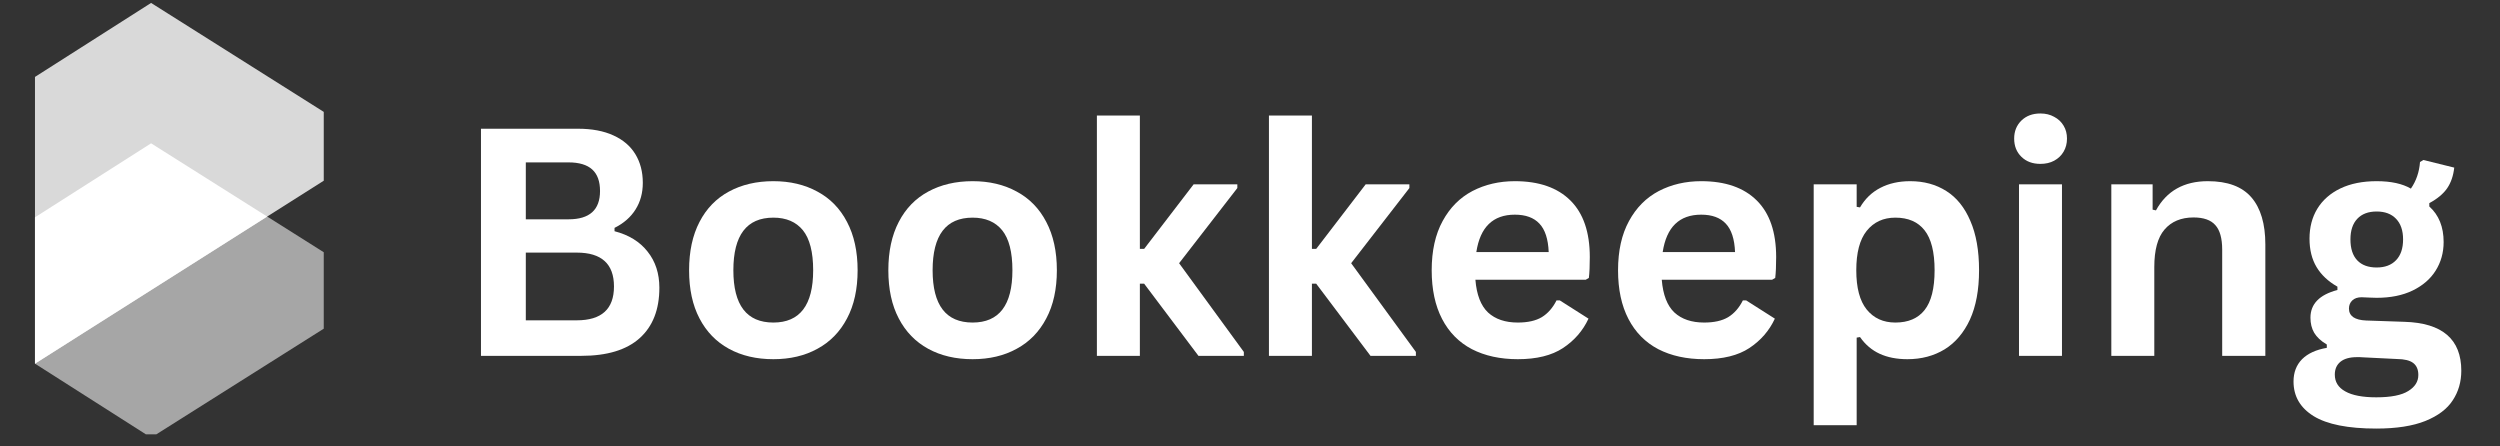
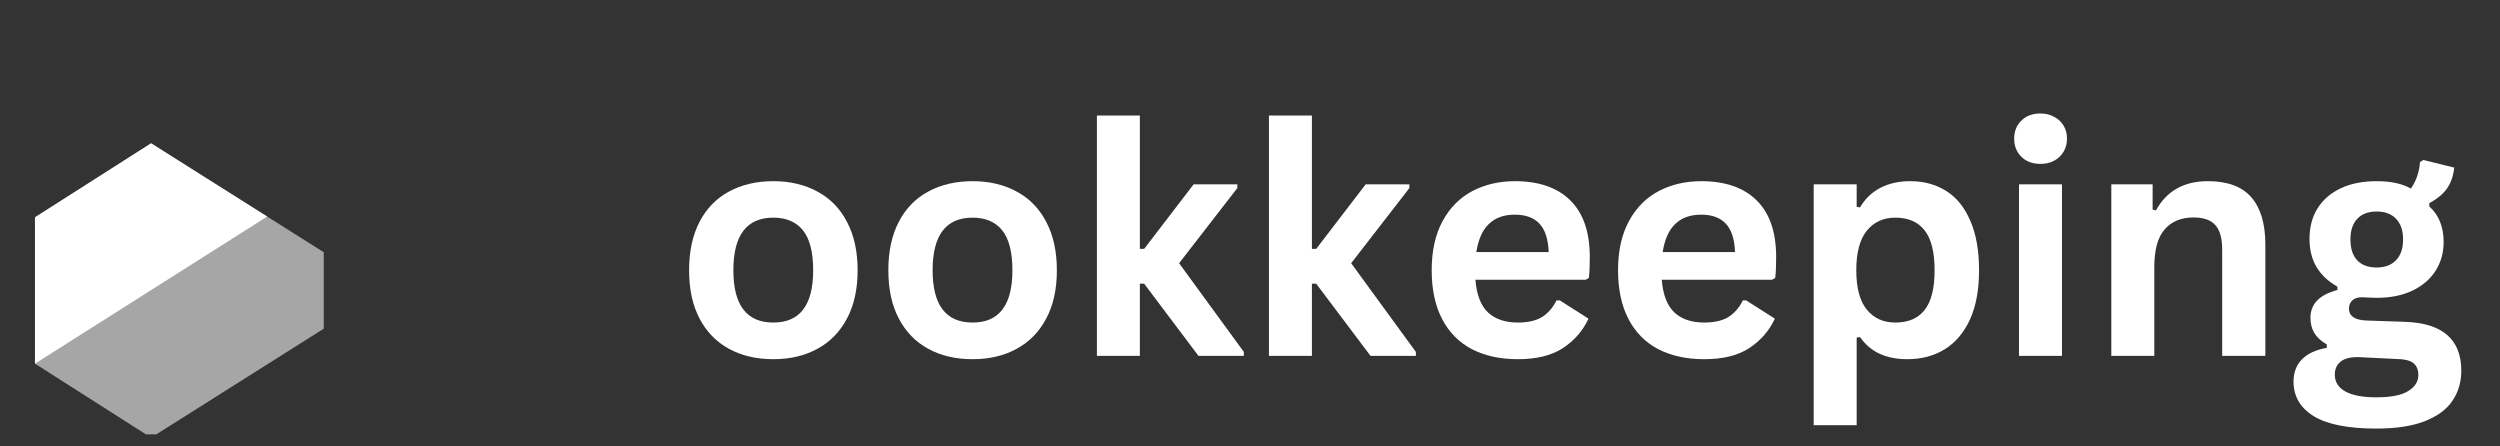
<svg xmlns="http://www.w3.org/2000/svg" width="280" zoomAndPan="magnify" viewBox="0 0 210 37.5" height="50" preserveAspectRatio="xMidYMid meet" version="1.0">
  <rect x="0" y="0" width="210" height="37.5" fill="#333333" stroke="none" />
  <defs>
    <g />
    <clipPath id="922b67dc90">
      <path d="M 2.938 12 L 27.363 12 L 27.363 36.484 L 2.938 36.484 Z M 2.938 12 " clip-rule="nonzero" />
    </clipPath>
    <clipPath id="771ff1712f">
-       <path d="M 2.938 0.219 L 27.363 0.219 L 27.363 31 L 2.938 31 Z M 2.938 0.219 " clip-rule="nonzero" />
-     </clipPath>
+       </clipPath>
    <clipPath id="a6f06df9a9">
      <path d="M 2.938 12 L 23 12 L 23 31 L 2.938 31 Z M 2.938 12 " clip-rule="nonzero" />
    </clipPath>
  </defs>
  <g clip-path="url(#922b67dc90)">
    <path fill="#a6a6a6" d="M 12.691 12.039 L 27.195 21.188 L 27.195 27.609 L 12.691 36.762 L 2.938 30.547 L 2.938 18.254 Z M 12.691 12.039 " fill-opacity="1" fill-rule="evenodd" />
  </g>
  <g clip-path="url(#771ff1712f)">
    <path fill="#d9d9d9" d="M 2.938 6.461 L 12.691 0.246 L 27.195 9.398 L 27.195 15.18 L 2.938 30.547 Z M 2.938 6.461 " fill-opacity="1" fill-rule="evenodd" />
  </g>
  <g clip-path="url(#a6f06df9a9)">
    <path fill="#ffffff" d="M 12.691 12.039 L 22.441 18.191 L 2.938 30.547 L 2.938 18.254 Z M 12.691 12.039 " fill-opacity="1" fill-rule="evenodd" />
  </g>
  <g fill="#ffffff" fill-opacity="1">
    <g transform="translate(37.918, 29.891)">
      <g>
-         <path d="M 2.484 0 L 2.484 -19.078 L 10.625 -19.078 C 11.801 -19.078 12.797 -18.891 13.609 -18.516 C 14.422 -18.148 15.035 -17.625 15.453 -16.938 C 15.867 -16.258 16.078 -15.457 16.078 -14.531 C 16.078 -13.688 15.875 -12.941 15.469 -12.297 C 15.062 -11.648 14.473 -11.133 13.703 -10.75 L 13.703 -10.469 C 14.91 -10.156 15.836 -9.582 16.484 -8.75 C 17.141 -7.926 17.469 -6.914 17.469 -5.719 C 17.469 -3.883 16.914 -2.473 15.812 -1.484 C 14.707 -0.492 13.07 0 10.906 0 Z M 9.844 -11.469 C 11.602 -11.469 12.484 -12.258 12.484 -13.844 C 12.484 -14.656 12.266 -15.258 11.828 -15.656 C 11.391 -16.051 10.727 -16.25 9.844 -16.25 L 6.25 -16.25 L 6.25 -11.469 Z M 10.531 -2.984 C 12.613 -2.984 13.656 -3.93 13.656 -5.828 C 13.656 -7.723 12.613 -8.672 10.531 -8.672 L 6.25 -8.672 L 6.25 -2.984 Z M 10.531 -2.984 " />
-       </g>
+         </g>
    </g>
  </g>
  <g fill="#ffffff" fill-opacity="1">
    <g transform="translate(56.587, 29.891)">
      <g>
        <path d="M 8.375 0.281 C 6.957 0.281 5.711 -0.008 4.641 -0.594 C 3.578 -1.176 2.754 -2.023 2.172 -3.141 C 1.586 -4.254 1.297 -5.602 1.297 -7.188 C 1.297 -8.77 1.586 -10.125 2.172 -11.25 C 2.754 -12.375 3.578 -13.223 4.641 -13.797 C 5.711 -14.379 6.957 -14.672 8.375 -14.672 C 9.781 -14.672 11.016 -14.379 12.078 -13.797 C 13.148 -13.223 13.977 -12.375 14.562 -11.25 C 15.156 -10.125 15.453 -8.77 15.453 -7.188 C 15.453 -5.602 15.156 -4.254 14.562 -3.141 C 13.977 -2.023 13.148 -1.176 12.078 -0.594 C 11.016 -0.008 9.781 0.281 8.375 0.281 Z M 8.375 -2.797 C 10.602 -2.797 11.719 -4.258 11.719 -7.188 C 11.719 -8.719 11.43 -9.836 10.859 -10.547 C 10.285 -11.254 9.457 -11.609 8.375 -11.609 C 6.133 -11.609 5.016 -10.133 5.016 -7.188 C 5.016 -4.258 6.133 -2.797 8.375 -2.797 Z M 8.375 -2.797 " />
      </g>
    </g>
  </g>
  <g fill="#ffffff" fill-opacity="1">
    <g transform="translate(73.324, 29.891)">
      <g>
        <path d="M 8.375 0.281 C 6.957 0.281 5.711 -0.008 4.641 -0.594 C 3.578 -1.176 2.754 -2.023 2.172 -3.141 C 1.586 -4.254 1.297 -5.602 1.297 -7.188 C 1.297 -8.77 1.586 -10.125 2.172 -11.25 C 2.754 -12.375 3.578 -13.223 4.641 -13.797 C 5.711 -14.379 6.957 -14.672 8.375 -14.672 C 9.781 -14.672 11.016 -14.379 12.078 -13.797 C 13.148 -13.223 13.977 -12.375 14.562 -11.25 C 15.156 -10.125 15.453 -8.77 15.453 -7.188 C 15.453 -5.602 15.156 -4.254 14.562 -3.141 C 13.977 -2.023 13.148 -1.176 12.078 -0.594 C 11.016 -0.008 9.781 0.281 8.375 0.281 Z M 8.375 -2.797 C 10.602 -2.797 11.719 -4.258 11.719 -7.188 C 11.719 -8.719 11.43 -9.836 10.859 -10.547 C 10.285 -11.254 9.457 -11.609 8.375 -11.609 C 6.133 -11.609 5.016 -10.133 5.016 -7.188 C 5.016 -4.258 6.133 -2.797 8.375 -2.797 Z M 8.375 -2.797 " />
      </g>
    </g>
  </g>
  <g fill="#ffffff" fill-opacity="1">
    <g transform="translate(90.061, 29.891)">
      <g>
        <path d="M 2.078 0 L 2.078 -20.188 L 5.688 -20.188 L 5.688 -8.984 L 6.047 -8.984 L 10.203 -14.406 L 13.875 -14.406 L 13.875 -14.094 L 8.984 -7.781 L 14.422 -0.328 L 14.422 0 L 10.609 0 L 6.047 -6.062 L 5.688 -6.062 L 5.688 0 Z M 2.078 0 " />
      </g>
    </g>
  </g>
  <g fill="#ffffff" fill-opacity="1">
    <g transform="translate(104.513, 29.891)">
      <g>
        <path d="M 2.078 0 L 2.078 -20.188 L 5.688 -20.188 L 5.688 -8.984 L 6.047 -8.984 L 10.203 -14.406 L 13.875 -14.406 L 13.875 -14.094 L 8.984 -7.781 L 14.422 -0.328 L 14.422 0 L 10.609 0 L 6.047 -6.062 L 5.688 -6.062 L 5.688 0 Z M 2.078 0 " />
      </g>
    </g>
  </g>
  <g fill="#ffffff" fill-opacity="1">
    <g transform="translate(118.965, 29.891)">
      <g>
        <path d="M 14.234 -6.391 L 4.969 -6.391 C 5.07 -5.129 5.426 -4.211 6.031 -3.641 C 6.645 -3.078 7.477 -2.797 8.531 -2.797 C 9.363 -2.797 10.035 -2.945 10.547 -3.25 C 11.055 -3.562 11.469 -4.031 11.781 -4.656 L 12.062 -4.656 L 14.469 -3.125 C 14 -2.113 13.285 -1.289 12.328 -0.656 C 11.379 -0.031 10.113 0.281 8.531 0.281 C 7.051 0.281 5.766 0 4.672 -0.562 C 3.586 -1.133 2.754 -1.977 2.172 -3.094 C 1.586 -4.219 1.297 -5.582 1.297 -7.188 C 1.297 -8.82 1.602 -10.203 2.219 -11.328 C 2.832 -12.453 3.664 -13.289 4.719 -13.844 C 5.781 -14.395 6.969 -14.672 8.281 -14.672 C 10.312 -14.672 11.867 -14.129 12.953 -13.047 C 14.035 -11.973 14.578 -10.391 14.578 -8.297 C 14.578 -7.547 14.551 -6.961 14.5 -6.547 Z M 11.125 -8.719 C 11.082 -9.812 10.82 -10.609 10.344 -11.109 C 9.875 -11.609 9.188 -11.859 8.281 -11.859 C 6.445 -11.859 5.367 -10.812 5.047 -8.719 Z M 11.125 -8.719 " />
      </g>
    </g>
  </g>
  <g fill="#ffffff" fill-opacity="1">
    <g transform="translate(134.619, 29.891)">
      <g>
        <path d="M 14.234 -6.391 L 4.969 -6.391 C 5.07 -5.129 5.426 -4.211 6.031 -3.641 C 6.645 -3.078 7.477 -2.797 8.531 -2.797 C 9.363 -2.797 10.035 -2.945 10.547 -3.25 C 11.055 -3.562 11.469 -4.031 11.781 -4.656 L 12.062 -4.656 L 14.469 -3.125 C 14 -2.113 13.285 -1.289 12.328 -0.656 C 11.379 -0.031 10.113 0.281 8.531 0.281 C 7.051 0.281 5.766 0 4.672 -0.562 C 3.586 -1.133 2.754 -1.977 2.172 -3.094 C 1.586 -4.219 1.297 -5.582 1.297 -7.188 C 1.297 -8.82 1.602 -10.203 2.219 -11.328 C 2.832 -12.453 3.664 -13.289 4.719 -13.844 C 5.781 -14.395 6.969 -14.672 8.281 -14.672 C 10.312 -14.672 11.867 -14.129 12.953 -13.047 C 14.035 -11.973 14.578 -10.391 14.578 -8.297 C 14.578 -7.547 14.551 -6.961 14.5 -6.547 Z M 11.125 -8.719 C 11.082 -9.812 10.82 -10.609 10.344 -11.109 C 9.875 -11.609 9.188 -11.859 8.281 -11.859 C 6.445 -11.859 5.367 -10.812 5.047 -8.719 Z M 11.125 -8.719 " />
      </g>
    </g>
  </g>
  <g fill="#ffffff" fill-opacity="1">
    <g transform="translate(150.272, 29.891)">
      <g>
        <path d="M 2.078 5.828 L 2.078 -14.406 L 5.688 -14.406 L 5.688 -12.516 L 5.969 -12.469 C 6.395 -13.195 6.961 -13.742 7.672 -14.109 C 8.391 -14.484 9.227 -14.672 10.188 -14.672 C 11.344 -14.672 12.352 -14.395 13.219 -13.844 C 14.082 -13.301 14.754 -12.469 15.234 -11.344 C 15.723 -10.227 15.969 -8.844 15.969 -7.188 C 15.969 -5.539 15.711 -4.16 15.203 -3.047 C 14.691 -1.941 13.984 -1.109 13.078 -0.547 C 12.172 0.004 11.129 0.281 9.953 0.281 C 9.055 0.281 8.281 0.129 7.625 -0.172 C 6.969 -0.473 6.414 -0.941 5.969 -1.578 L 5.688 -1.531 L 5.688 5.828 Z M 8.938 -2.797 C 10.02 -2.797 10.836 -3.145 11.391 -3.844 C 11.953 -4.551 12.234 -5.664 12.234 -7.188 C 12.234 -8.719 11.953 -9.836 11.391 -10.547 C 10.836 -11.254 10.02 -11.609 8.938 -11.609 C 7.926 -11.609 7.125 -11.238 6.531 -10.5 C 5.945 -9.77 5.656 -8.664 5.656 -7.188 C 5.656 -5.719 5.945 -4.617 6.531 -3.891 C 7.125 -3.16 7.926 -2.797 8.938 -2.797 Z M 8.938 -2.797 " />
      </g>
    </g>
  </g>
  <g fill="#ffffff" fill-opacity="1">
    <g transform="translate(167.518, 29.891)">
      <g>
        <path d="M 3.875 -16.125 C 3.219 -16.125 2.688 -16.32 2.281 -16.719 C 1.875 -17.113 1.672 -17.625 1.672 -18.25 C 1.672 -18.863 1.875 -19.367 2.281 -19.766 C 2.688 -20.16 3.219 -20.359 3.875 -20.359 C 4.312 -20.359 4.695 -20.266 5.031 -20.078 C 5.375 -19.898 5.641 -19.648 5.828 -19.328 C 6.016 -19.016 6.109 -18.656 6.109 -18.25 C 6.109 -17.844 6.016 -17.477 5.828 -17.156 C 5.641 -16.832 5.375 -16.578 5.031 -16.391 C 4.695 -16.211 4.312 -16.125 3.875 -16.125 Z M 2.078 0 L 2.078 -14.406 L 5.688 -14.406 L 5.688 0 Z M 2.078 0 " />
      </g>
    </g>
  </g>
  <g fill="#ffffff" fill-opacity="1">
    <g transform="translate(175.273, 29.891)">
      <g>
        <path d="M 2.078 0 L 2.078 -14.406 L 5.547 -14.406 L 5.547 -12.281 L 5.828 -12.219 C 6.723 -13.852 8.176 -14.672 10.188 -14.672 C 11.844 -14.672 13.062 -14.219 13.844 -13.312 C 14.625 -12.406 15.016 -11.086 15.016 -9.359 L 15.016 0 L 11.391 0 L 11.391 -8.922 C 11.391 -9.879 11.195 -10.566 10.812 -10.984 C 10.438 -11.41 9.828 -11.625 8.984 -11.625 C 7.941 -11.625 7.129 -11.285 6.547 -10.609 C 5.973 -9.941 5.688 -8.891 5.688 -7.453 L 5.688 0 Z M 2.078 0 " />
      </g>
    </g>
  </g>
  <g fill="#ffffff" fill-opacity="1">
    <g transform="translate(192.14, 29.891)">
      <g>
        <path d="M 7.469 6.109 C 5.094 6.109 3.336 5.758 2.203 5.062 C 1.078 4.363 0.516 3.395 0.516 2.156 C 0.516 1.395 0.754 0.77 1.234 0.281 C 1.711 -0.195 2.406 -0.516 3.312 -0.672 L 3.312 -0.953 C 2.82 -1.242 2.469 -1.57 2.25 -1.938 C 2.039 -2.301 1.938 -2.723 1.938 -3.203 C 1.938 -4.359 2.691 -5.133 4.203 -5.531 L 4.203 -5.812 C 3.43 -6.25 2.848 -6.797 2.453 -7.453 C 2.055 -8.117 1.859 -8.914 1.859 -9.844 C 1.859 -10.801 2.078 -11.641 2.516 -12.359 C 2.961 -13.086 3.609 -13.656 4.453 -14.062 C 5.305 -14.469 6.32 -14.672 7.5 -14.672 C 8.707 -14.672 9.664 -14.461 10.375 -14.047 C 10.82 -14.691 11.078 -15.438 11.141 -16.281 L 11.422 -16.453 L 14.016 -15.812 C 13.941 -15.125 13.742 -14.547 13.422 -14.078 C 13.098 -13.609 12.598 -13.191 11.922 -12.828 L 11.922 -12.547 C 12.723 -11.828 13.125 -10.832 13.125 -9.562 C 13.125 -8.664 12.898 -7.863 12.453 -7.156 C 12.016 -6.457 11.367 -5.898 10.516 -5.484 C 9.672 -5.078 8.664 -4.875 7.5 -4.875 L 6.953 -4.891 C 6.609 -4.91 6.367 -4.922 6.234 -4.922 C 5.898 -4.922 5.641 -4.832 5.453 -4.656 C 5.266 -4.477 5.172 -4.25 5.172 -3.969 C 5.172 -3.664 5.289 -3.426 5.531 -3.25 C 5.781 -3.082 6.141 -2.988 6.609 -2.969 L 9.828 -2.859 C 13.016 -2.766 14.609 -1.395 14.609 1.25 C 14.609 2.188 14.367 3.016 13.891 3.734 C 13.422 4.461 12.656 5.039 11.594 5.469 C 10.531 5.895 9.156 6.109 7.469 6.109 Z M 7.5 -7.422 C 8.195 -7.422 8.738 -7.625 9.125 -8.031 C 9.52 -8.438 9.719 -9.02 9.719 -9.781 C 9.719 -10.531 9.52 -11.109 9.125 -11.516 C 8.738 -11.922 8.195 -12.125 7.5 -12.125 C 6.801 -12.125 6.258 -11.922 5.875 -11.516 C 5.488 -11.109 5.297 -10.531 5.297 -9.781 C 5.297 -9.008 5.488 -8.422 5.875 -8.016 C 6.258 -7.617 6.801 -7.422 7.5 -7.422 Z M 7.469 3.484 C 8.707 3.484 9.602 3.305 10.156 2.953 C 10.719 2.609 11 2.16 11 1.609 C 11 1.148 10.852 0.812 10.562 0.594 C 10.281 0.383 9.828 0.273 9.203 0.266 L 6.359 0.125 C 6.266 0.125 6.176 0.117 6.094 0.109 C 6.008 0.109 5.926 0.109 5.844 0.109 C 5.238 0.109 4.773 0.238 4.453 0.5 C 4.141 0.758 3.984 1.117 3.984 1.578 C 3.984 2.191 4.273 2.66 4.859 2.984 C 5.441 3.316 6.312 3.484 7.469 3.484 Z M 7.469 3.484 " />
      </g>
    </g>
  </g>
</svg>